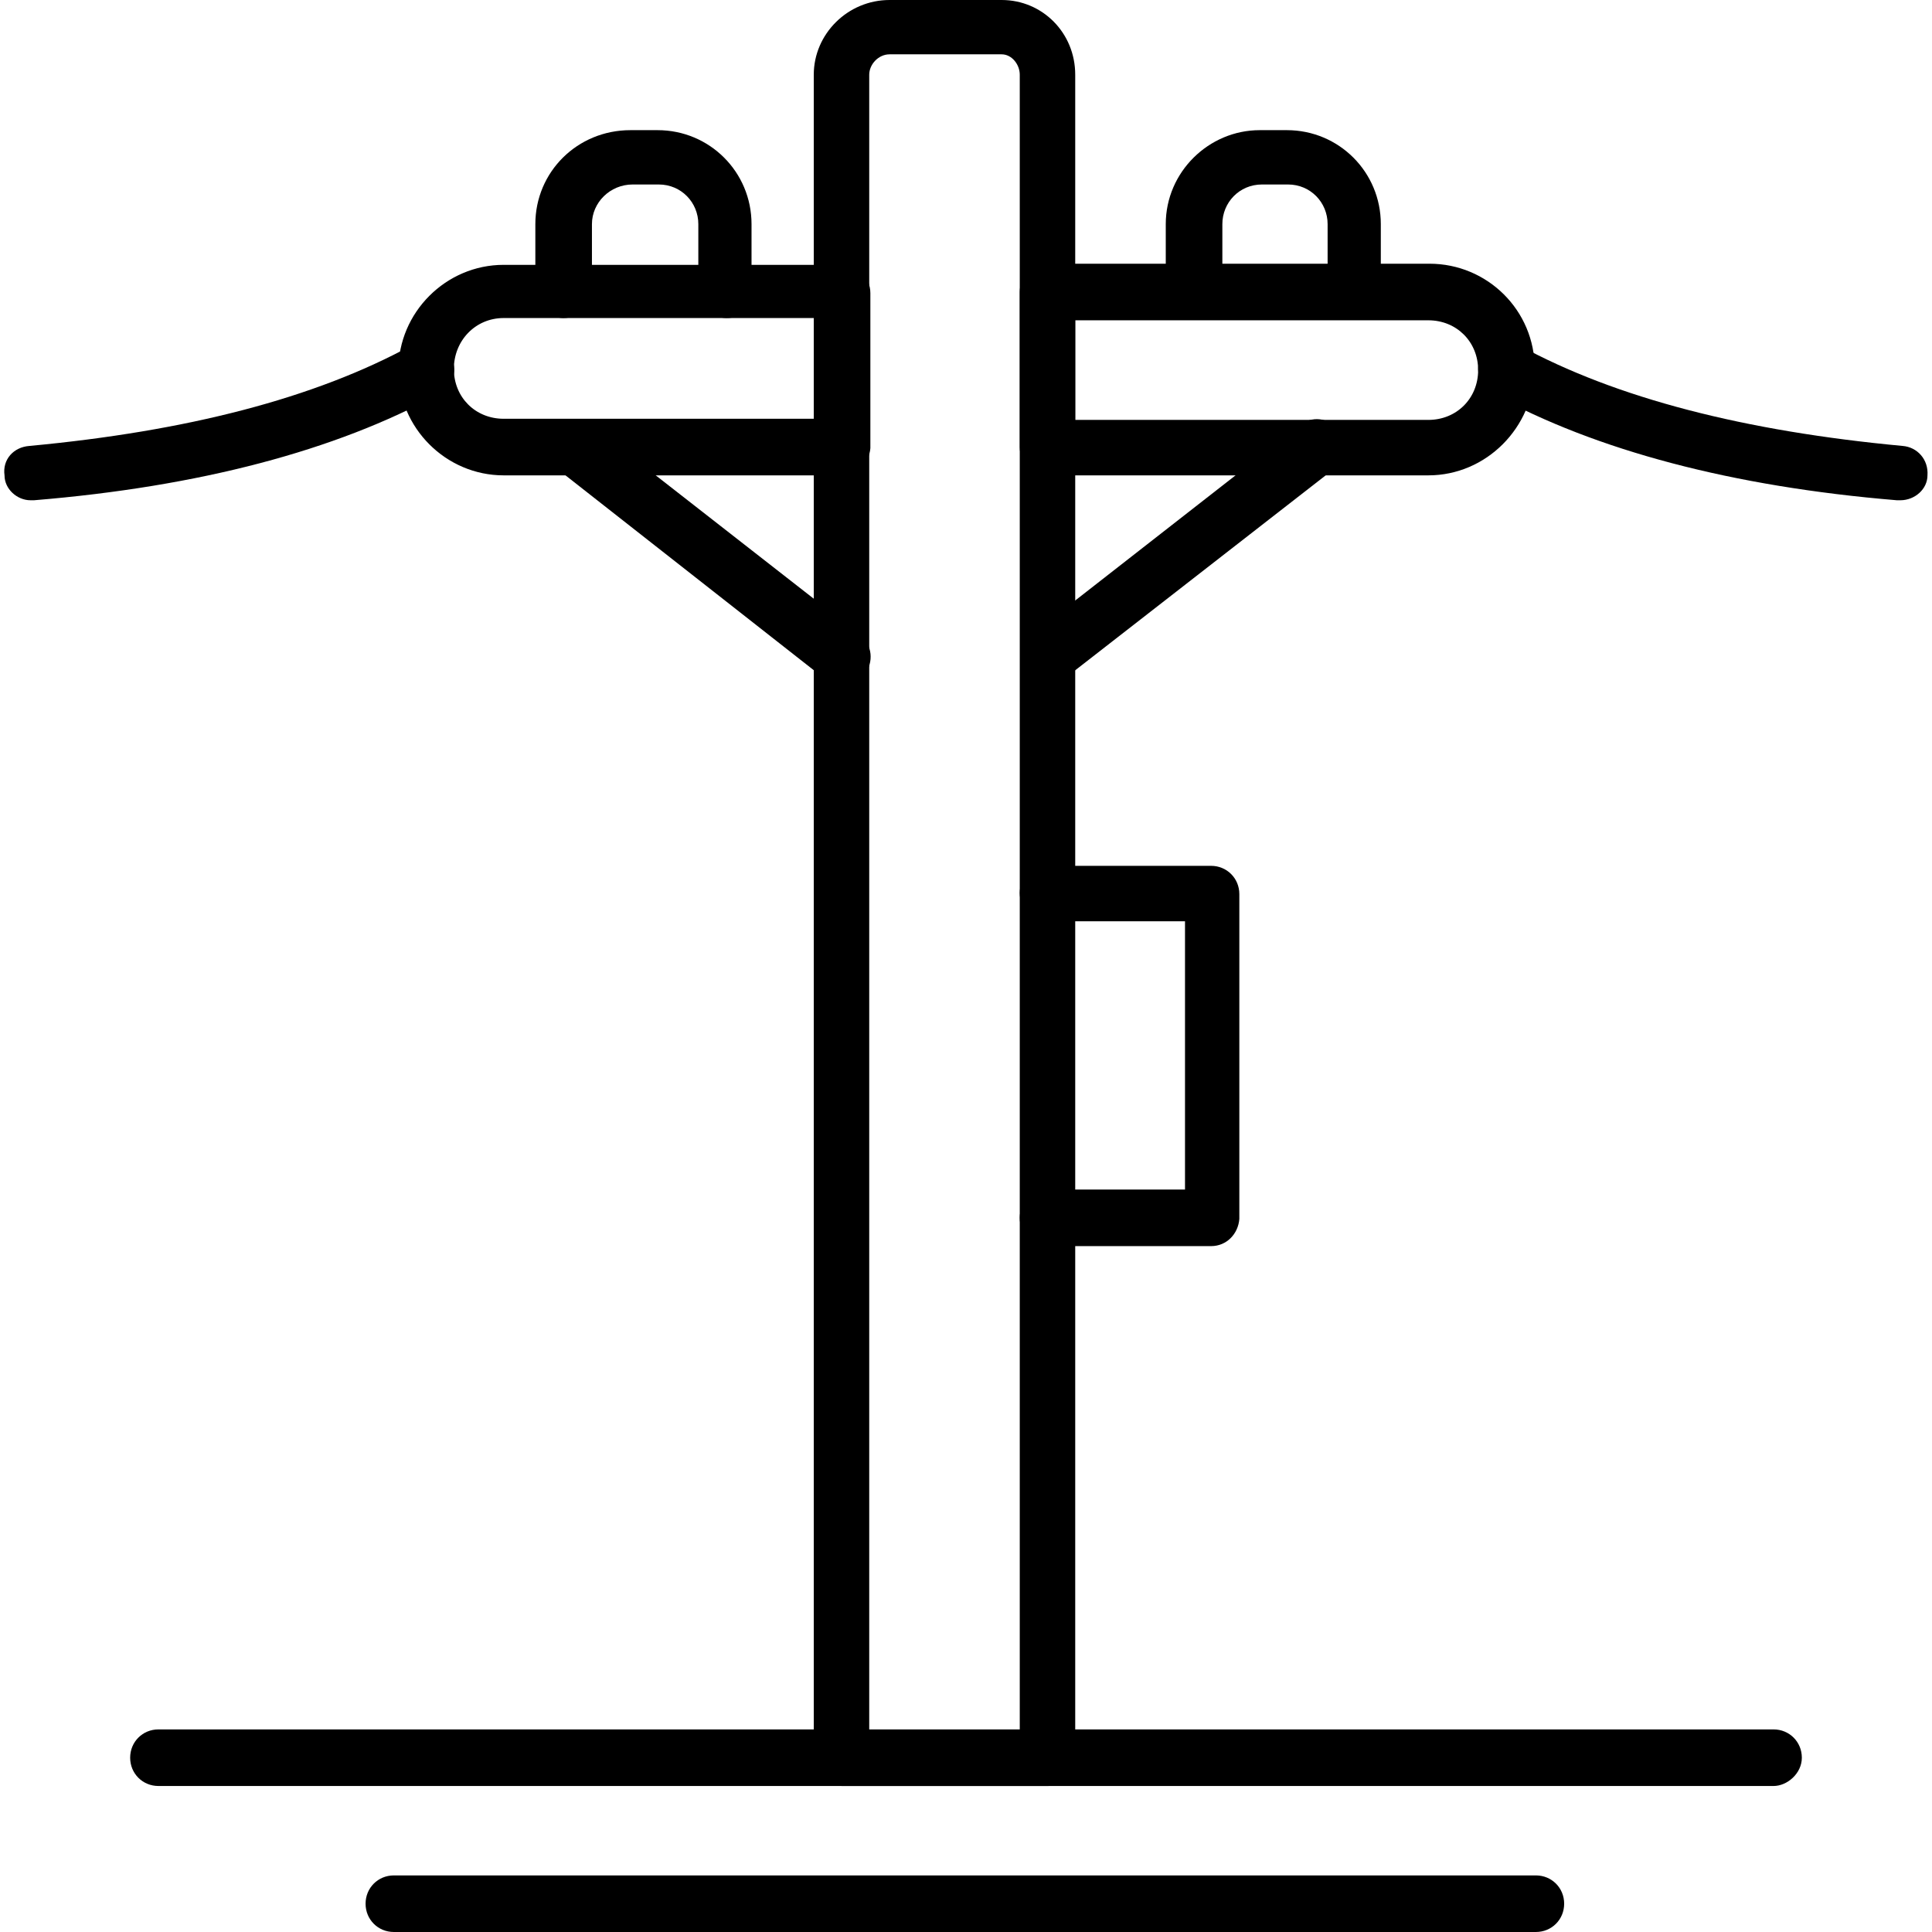
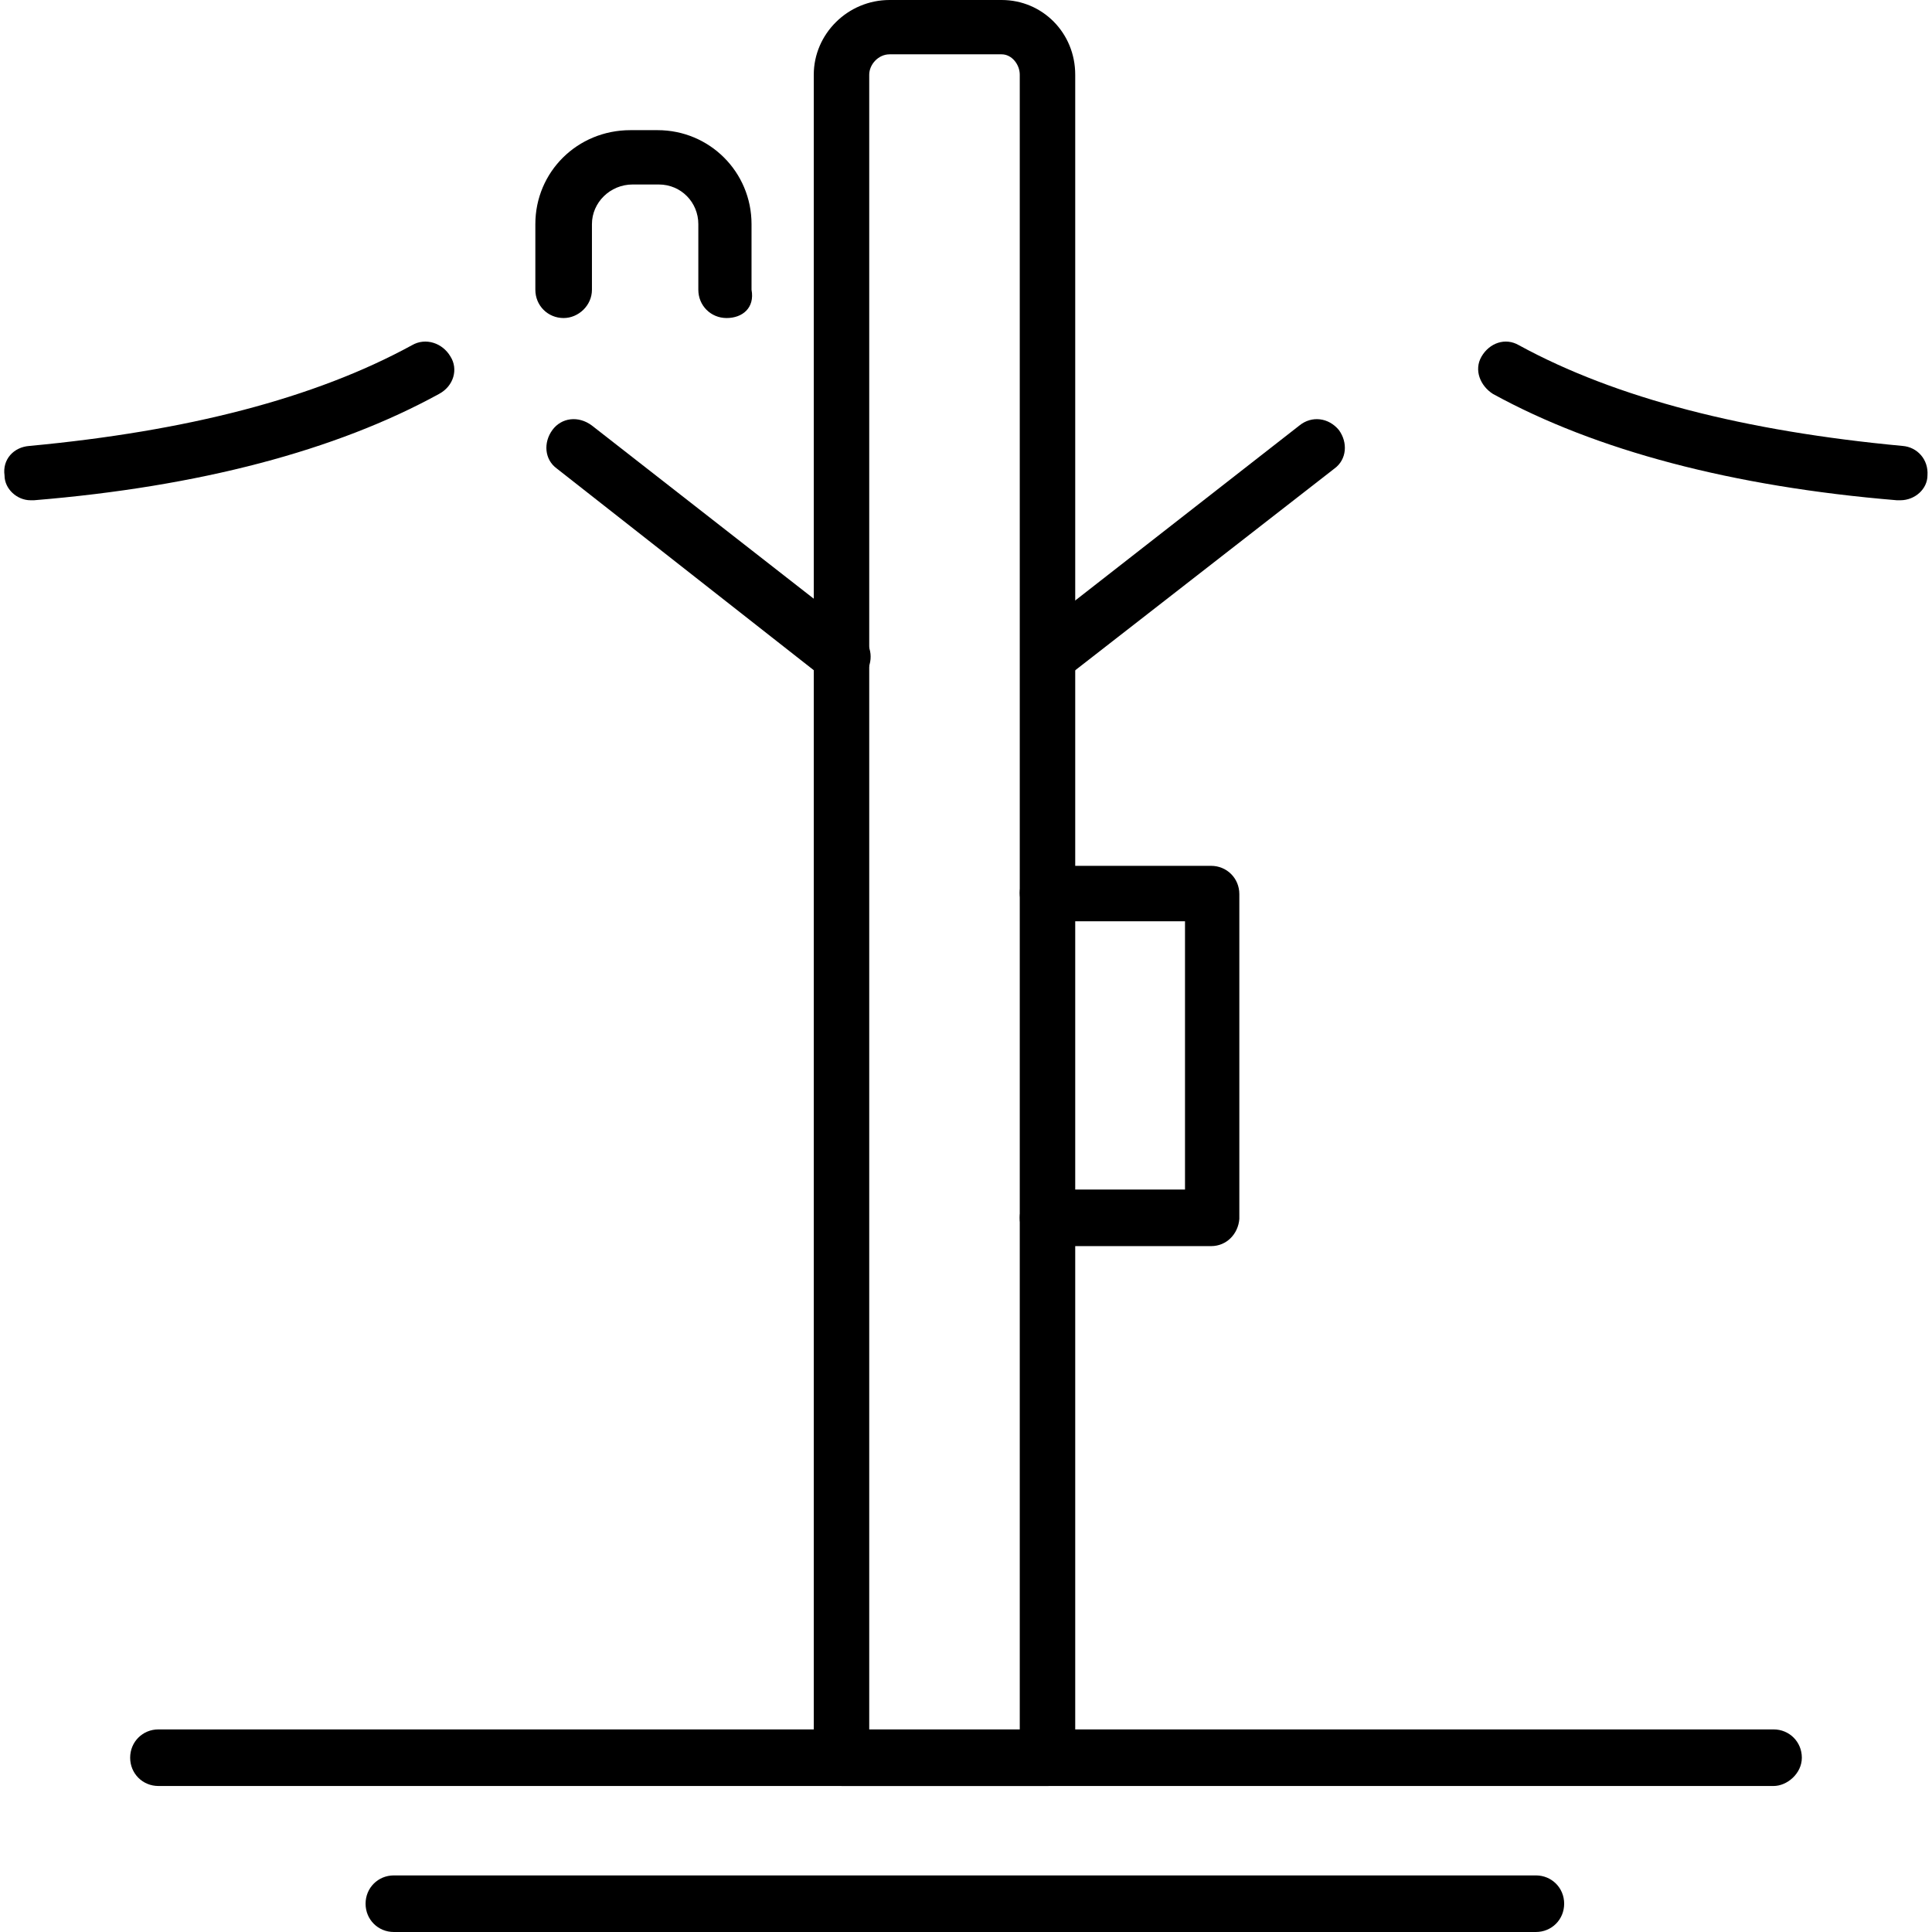
<svg xmlns="http://www.w3.org/2000/svg" xml:space="preserve" width="512" height="512" version="1.1" style="shape-rendering:geometricPrecision; text-rendering:geometricPrecision; image-rendering:optimizeQuality; fill-rule:evenodd; clip-rule:evenodd" viewBox="0 0 1707 1707">
  <defs>
    <style type="text/css">
   
    .fil0 {fill:black}
   
  </style>
  </defs>
  <g id="Layer_x0020_1">
    <g id="_337826032">
      <g>
        <path class="fil0" d="M926 1578l-182 0c-13,0 -25,-11 -25,-25l0 -1487c0,-36 30,-66 67,-66l99 0c36,0 65,29 65,66l0 1487c0,14 -11,25 -24,25zm-158 -49l133 0 0 -1463c0,-9 -7,-18 -16,-18l-99 0c-10,0 -18,9 -18,18l0 1463z" />
      </g>
      <g>
-         <path class="fil0" d="M1262 420l-336 0c-14,0 -25,-11 -25,-25l0 -137c0,-14 11,-25 25,-25l337 0c51,0 93,41 93,93 -1,52 -43,94 -94,94zm-312 -49l312 0c25,0 44,-19 44,-44 0,-25 -19,-44 -44,-44l-312 0 0 88zm-206 49l-299 0c-51,0 -93,-42 -93,-93 0,-51 42,-93 93,-93l299 0c14,0 25,11 25,25l0 137c-1,13 -12,24 -25,24zm-299 -139c-25,0 -44,20 -44,45 0,25 19,44 44,44l274 0 0 -89 -274 0z" />
-       </g>
+         </g>
      <g>
        <path class="fil0" d="M1070 1101l-144 0c-14,0 -25,-11 -25,-25 0,-14 11,-25 25,-25l121 0 0 -237 -121 0c-14,0 -25,-11 -25,-25 0,-14 11,-24 25,-24l144 0c14,0 25,11 25,25l0 287c-1,13 -11,24 -25,24z" />
      </g>
      <g>
        <path class="fil0" d="M926 606c-7,0 -14,-3 -19,-10 -9,-11 -7,-26 4,-35l237 -185c11,-9 26,-7 35,4 8,11 7,26 -4,34l-239 186c-4,3 -10,6 -14,6z" />
      </g>
      <g>
        <path class="fil0" d="M744 606c-5,0 -11,-2 -15,-6l-237 -186c-11,-8 -12,-23 -4,-34 8,-11 23,-13 35,-4l237 185c11,9 12,24 4,35 -6,6 -13,10 -20,10z" />
      </g>
      <g>
        <path class="fil0" d="M642 281c-14,0 -25,-11 -25,-25l0 -58c0,-19 -15,-35 -35,-35l-23 0c-20,0 -36,16 -36,35l0 58c0,14 -12,25 -25,25 -14,0 -25,-11 -25,-25l0 -58c0,-46 37,-83 84,-83l24 0c46,0 83,37 83,83l0 58c3,16 -8,25 -22,25z" />
      </g>
      <g>
-         <path class="fil0" d="M1198 281c-14,0 -25,-11 -25,-25l0 -58c0,-19 -15,-35 -35,-35l-23 0c-20,0 -35,16 -35,35l0 58c0,14 -11,25 -25,25 -14,0 -25,-11 -25,-25l0 -58c0,-46 38,-83 83,-83l24 0c46,0 83,37 83,83l0 58c3,16 -8,25 -22,25z" />
-       </g>
+         </g>
      <g>
        <path class="fil0" d="M1679 442c-1,0 -1,0 -3,0 -145,-12 -266,-44 -357,-94 -11,-7 -17,-21 -10,-33 7,-12 21,-17 33,-10 86,47 200,76 339,89 13,1 23,12 22,26 0,12 -11,22 -24,22z" />
      </g>
      <g>
        <path class="fil0" d="M1567 1578l-1427 0c-14,0 -25,-11 -25,-25 0,-14 11,-25 25,-25l1427 0c14,0 25,11 25,25 0,14 -13,25 -25,25z" />
      </g>
      <g>
        <path class="fil0" d="M1357 1707l-1009 0c-14,0 -25,-11 -25,-25 0,-14 11,-25 25,-25l1009 0c14,0 25,11 25,25 0,14 -11,25 -25,25z" />
      </g>
      <g>
        <path class="fil0" d="M27 442c-12,0 -23,-10 -23,-22 -2,-14 8,-25 22,-26 139,-13 252,-42 338,-89 12,-7 27,-2 34,10 7,11 3,26 -10,33 -91,50 -212,82 -358,94 -1,0 -3,0 -3,0z" />
      </g>
    </g>
  </g>
</svg>